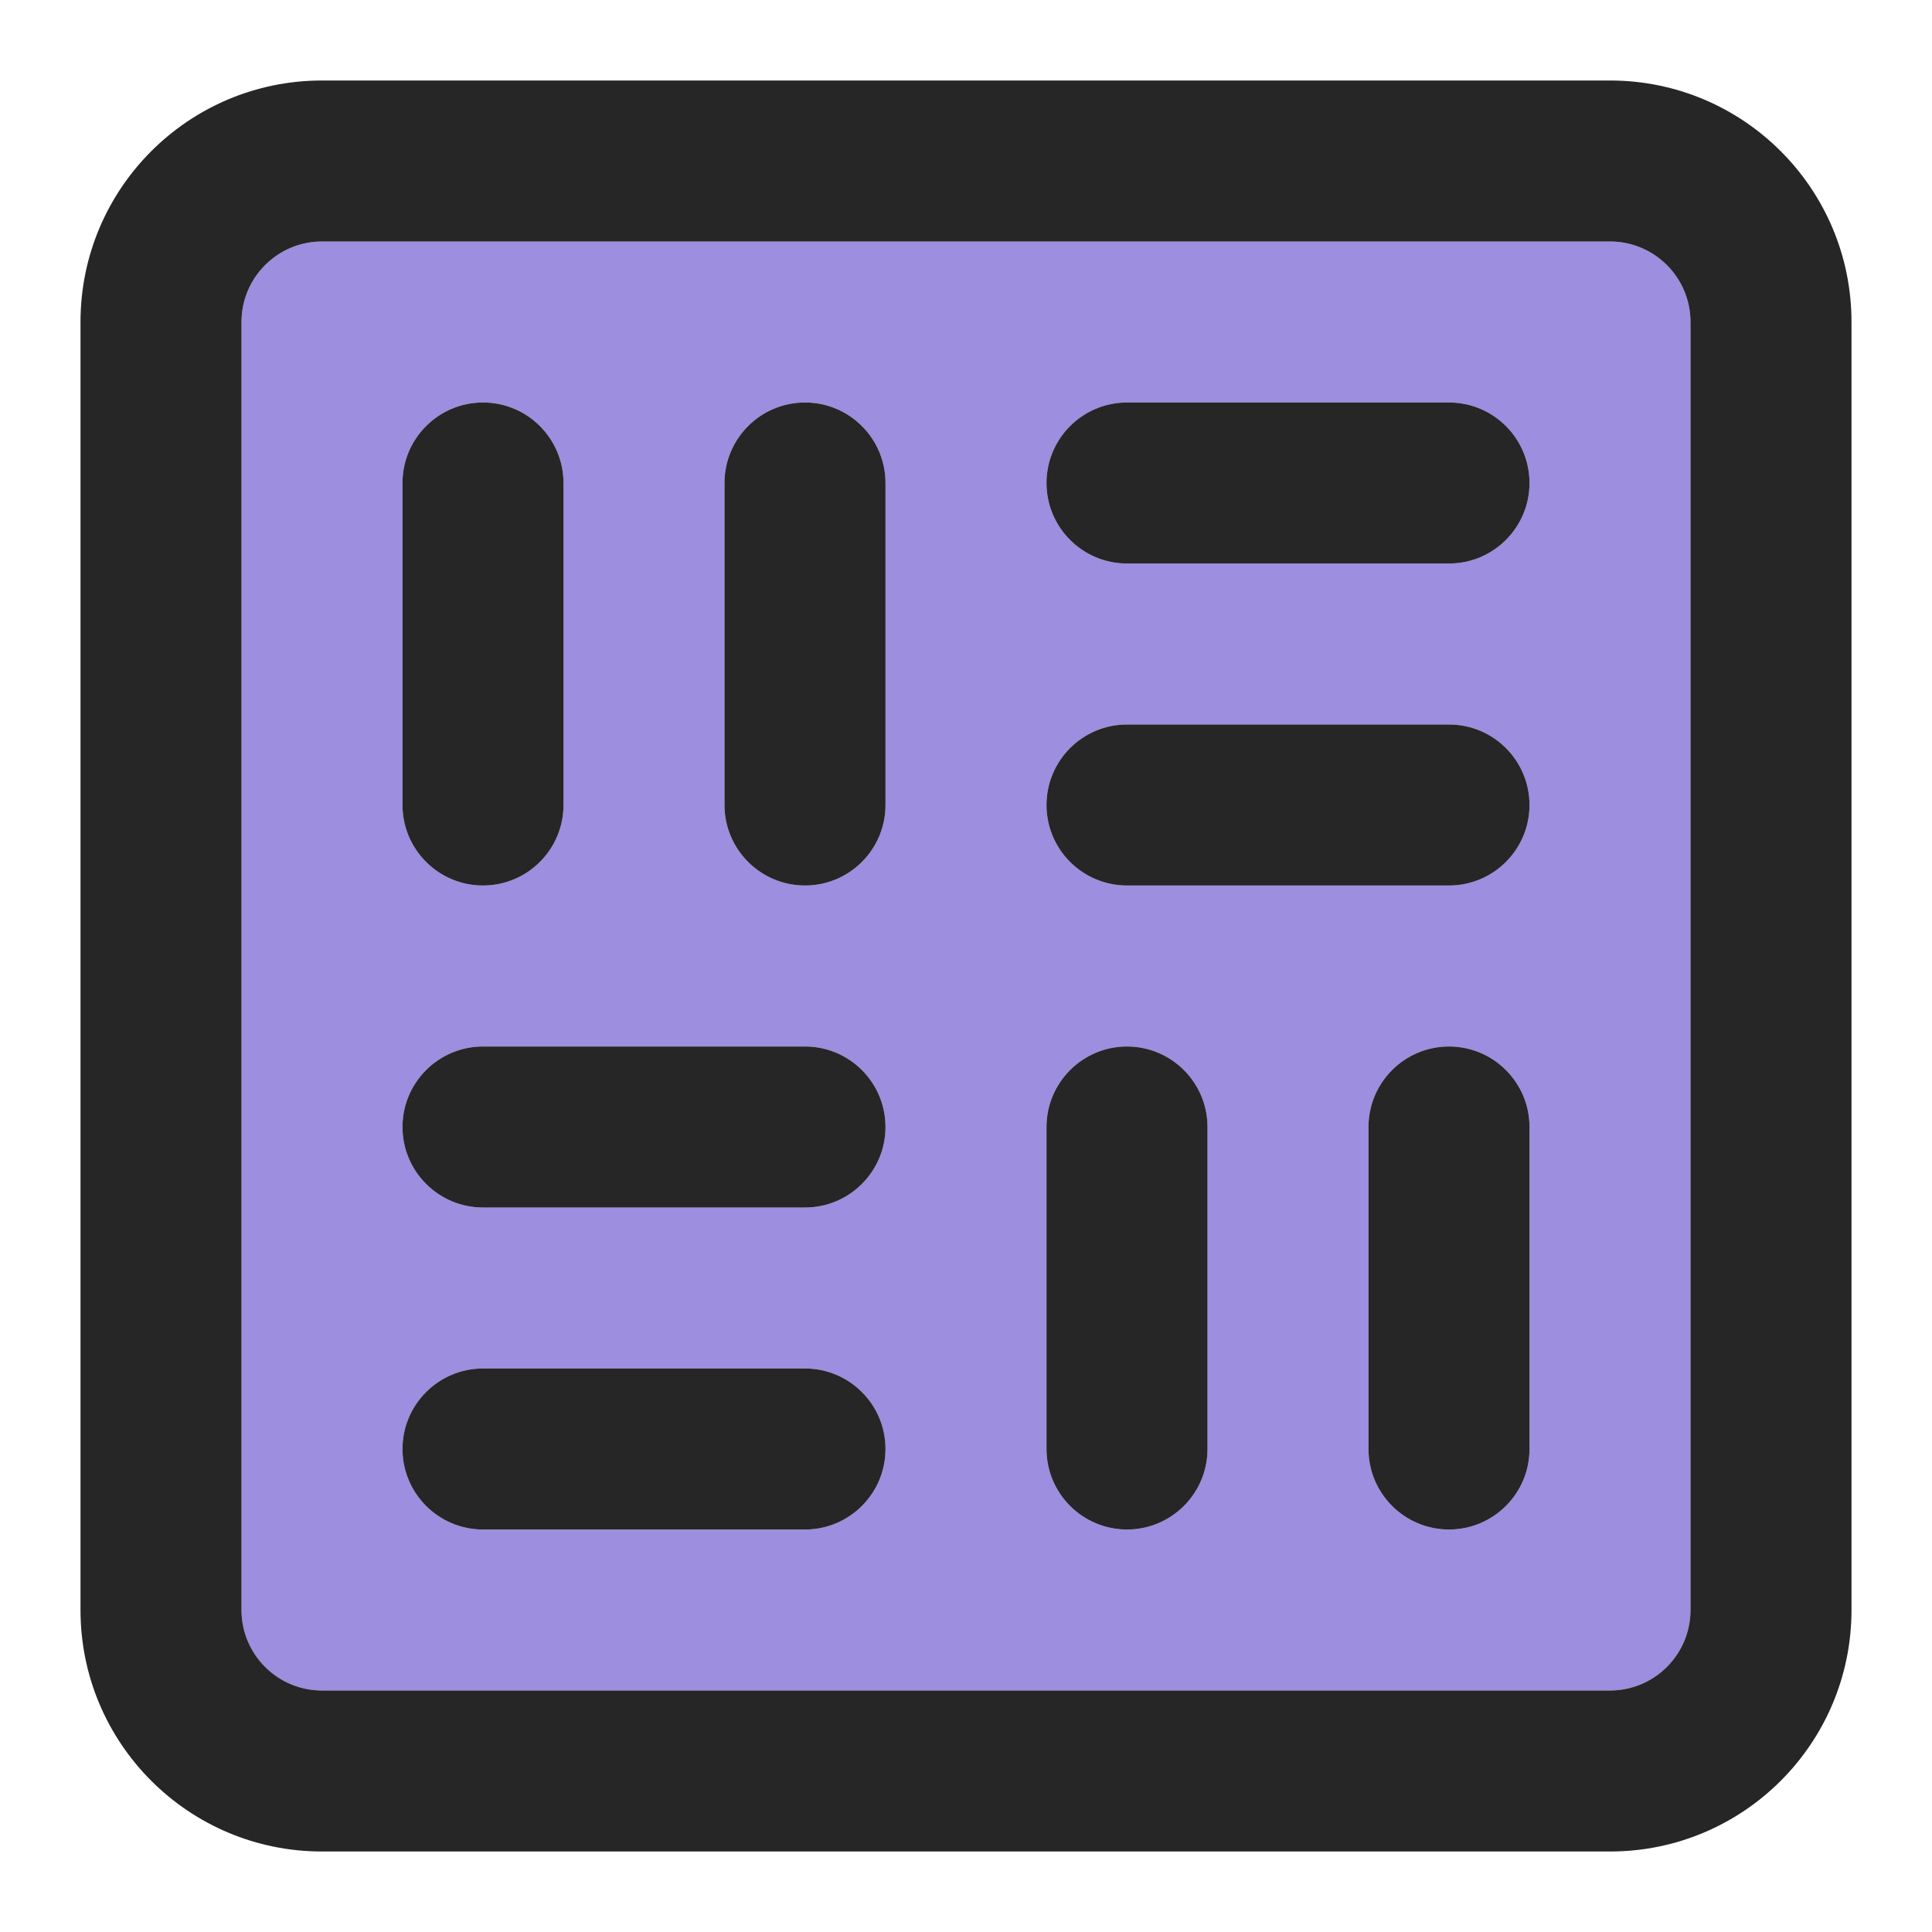
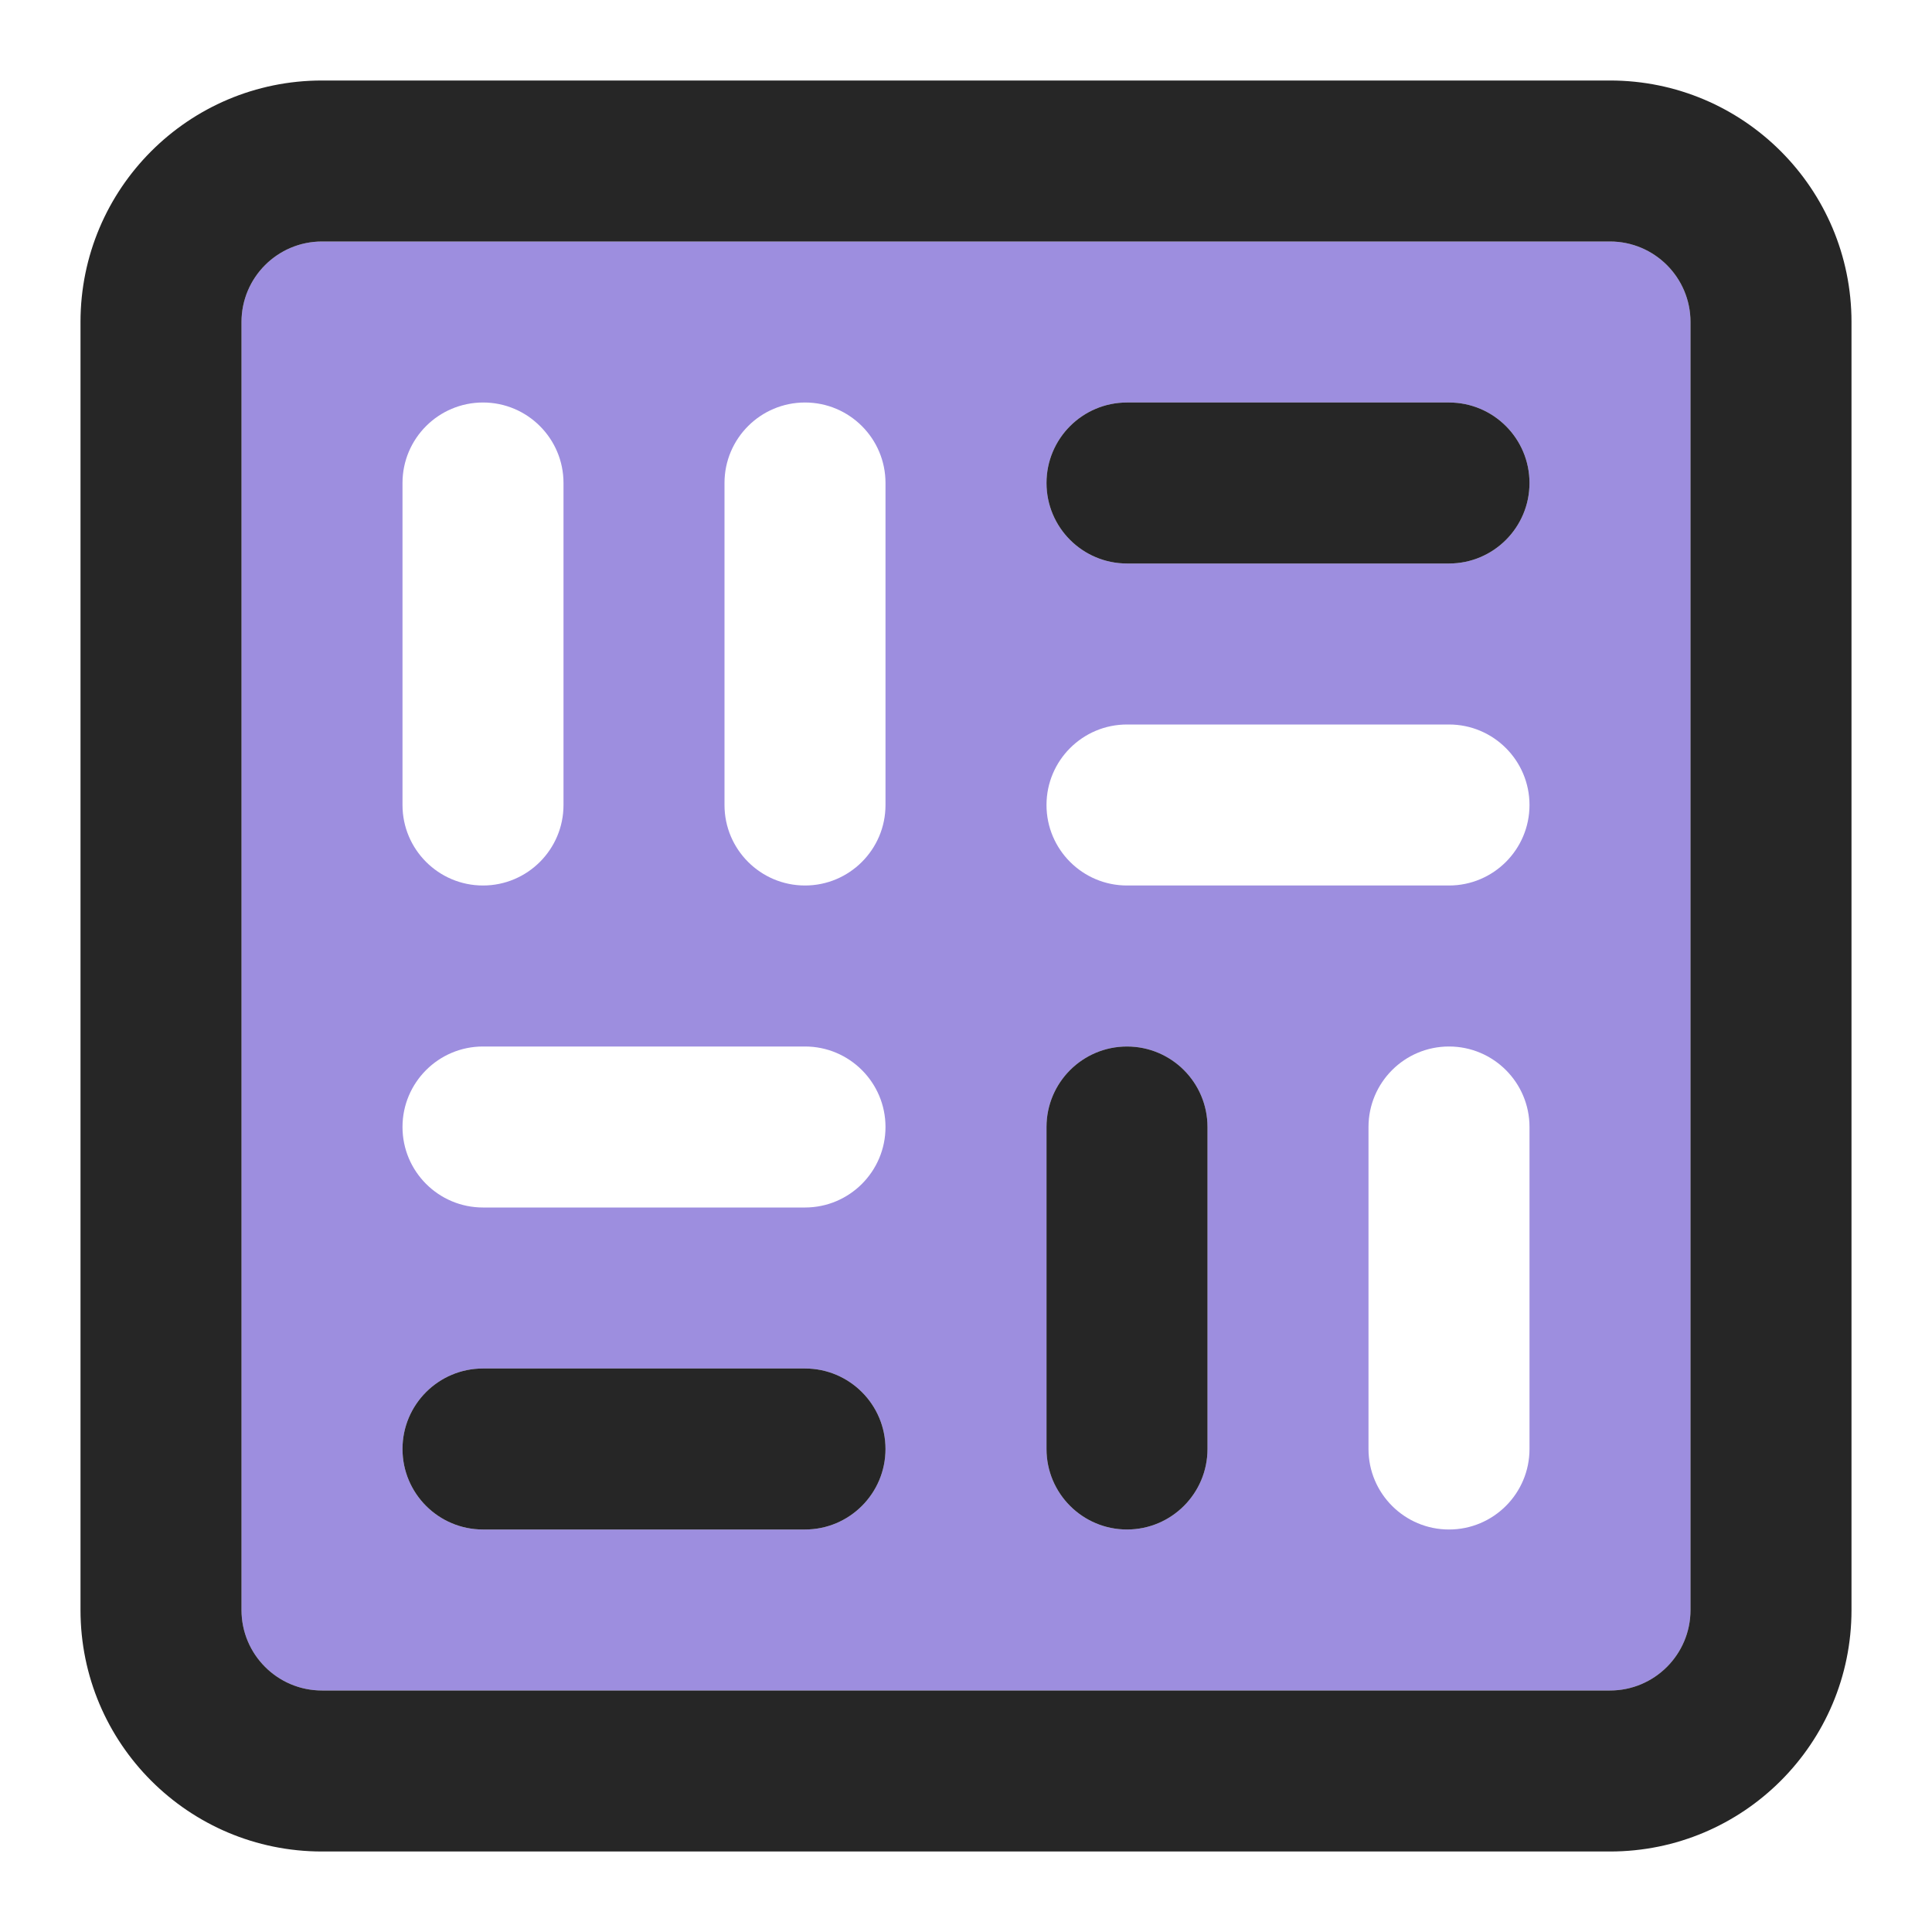
<svg xmlns="http://www.w3.org/2000/svg" width="24" height="24" viewBox="0 0 24 24" fill="none">
  <path fill-rule="evenodd" clip-rule="evenodd" d="M4 3C3.448 3 3 3.448 3 4V20C3 20.552 3.448 21 4 21H20C20.552 21 21 20.552 21 20V4C21 3.448 20.552 3 20 3H4ZM6 5C6.552 5 7 5.448 7 6V10C7 10.552 6.552 11 6 11C5.448 11 5 10.552 5 10V6C5 5.448 5.448 5 6 5ZM14 13C14.552 13 15 13.448 15 14V18C15 18.552 14.552 19 14 19C13.448 19 13 18.552 13 18V14C13 13.448 13.448 13 14 13ZM11 6C11 5.448 10.552 5 10 5C9.448 5 9 5.448 9 6V10C9 10.552 9.448 11 10 11C10.552 11 11 10.552 11 10V6ZM13 6C13 5.448 13.448 5 14 5H18C18.552 5 19 5.448 19 6C19 6.552 18.552 7 18 7H14C13.448 7 13 6.552 13 6ZM6 13C5.448 13 5 13.448 5 14C5 14.552 5.448 15 6 15H10C10.552 15 11 14.552 11 14C11 13.448 10.552 13 10 13H6ZM13 10C13 9.448 13.448 9 14 9H18C18.552 9 19 9.448 19 10C19 10.552 18.552 11 18 11H14C13.448 11 13 10.552 13 10ZM6 17C5.448 17 5 17.448 5 18C5 18.552 5.448 19 6 19H10C10.552 19 11 18.552 11 18C11 17.448 10.552 17 10 17H6ZM18 13C18.552 13 19 13.448 19 14V18C19 18.552 18.552 19 18 19C17.448 19 17 18.552 17 18V14C17 13.448 17.448 13 18 13Z" fill="#9D8EDF" />
-   <path d="M6 5C6.552 5 7 5.448 7 6V10C7 10.552 6.552 11 6 11C5.448 11 5 10.552 5 10V6C5 5.448 5.448 5 6 5Z" fill="black" fill-opacity="0.85" />
  <path d="M14 13C14.552 13 15 13.448 15 14V18C15 18.552 14.552 19 14 19C13.448 19 13 18.552 13 18V14C13 13.448 13.448 13 14 13Z" fill="black" fill-opacity="0.85" />
-   <path d="M11 6C11 5.448 10.552 5 10 5C9.448 5 9 5.448 9 6V10C9 10.552 9.448 11 10 11C10.552 11 11 10.552 11 10V6Z" fill="black" fill-opacity="0.85" />
  <path d="M13 6C13 5.448 13.448 5 14 5H18C18.552 5 19 5.448 19 6C19 6.552 18.552 7 18 7H14C13.448 7 13 6.552 13 6Z" fill="black" fill-opacity="0.85" />
-   <path d="M6 13C5.448 13 5 13.448 5 14C5 14.552 5.448 15 6 15H10C10.552 15 11 14.552 11 14C11 13.448 10.552 13 10 13H6Z" fill="black" fill-opacity="0.85" />
-   <path d="M13 10C13 9.448 13.448 9 14 9H18C18.552 9 19 9.448 19 10C19 10.552 18.552 11 18 11H14C13.448 11 13 10.552 13 10Z" fill="black" fill-opacity="0.85" />
  <path d="M6 17C5.448 17 5 17.448 5 18C5 18.552 5.448 19 6 19H10C10.552 19 11 18.552 11 18C11 17.448 10.552 17 10 17H6Z" fill="black" fill-opacity="0.85" />
-   <path d="M18 13C18.552 13 19 13.448 19 14V18C19 18.552 18.552 19 18 19C17.448 19 17 18.552 17 18V14C17 13.448 17.448 13 18 13Z" fill="black" fill-opacity="0.85" />
  <path fill-rule="evenodd" clip-rule="evenodd" d="M4 1C2.343 1 1 2.343 1 4V20C1 21.657 2.343 23 4 23H20C21.657 23 23 21.657 23 20V4C23 2.343 21.657 1 20 1H4ZM3 4C3 3.448 3.448 3 4 3H20C20.552 3 21 3.448 21 4V20C21 20.552 20.552 21 20 21H4C3.448 21 3 20.552 3 20V4Z" fill="black" fill-opacity="0.85" />
</svg>